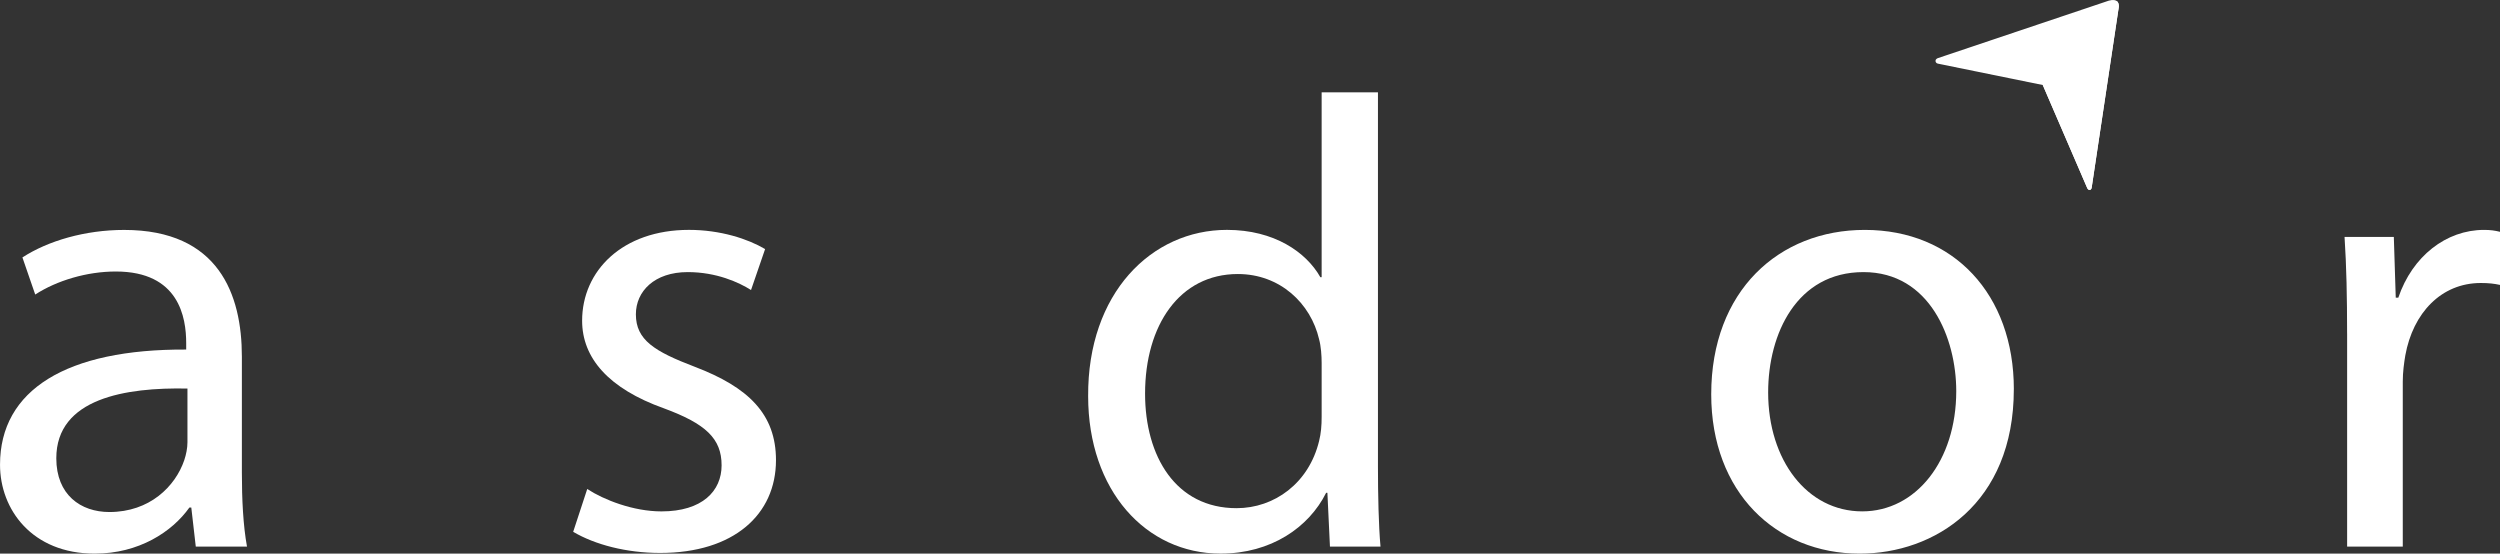
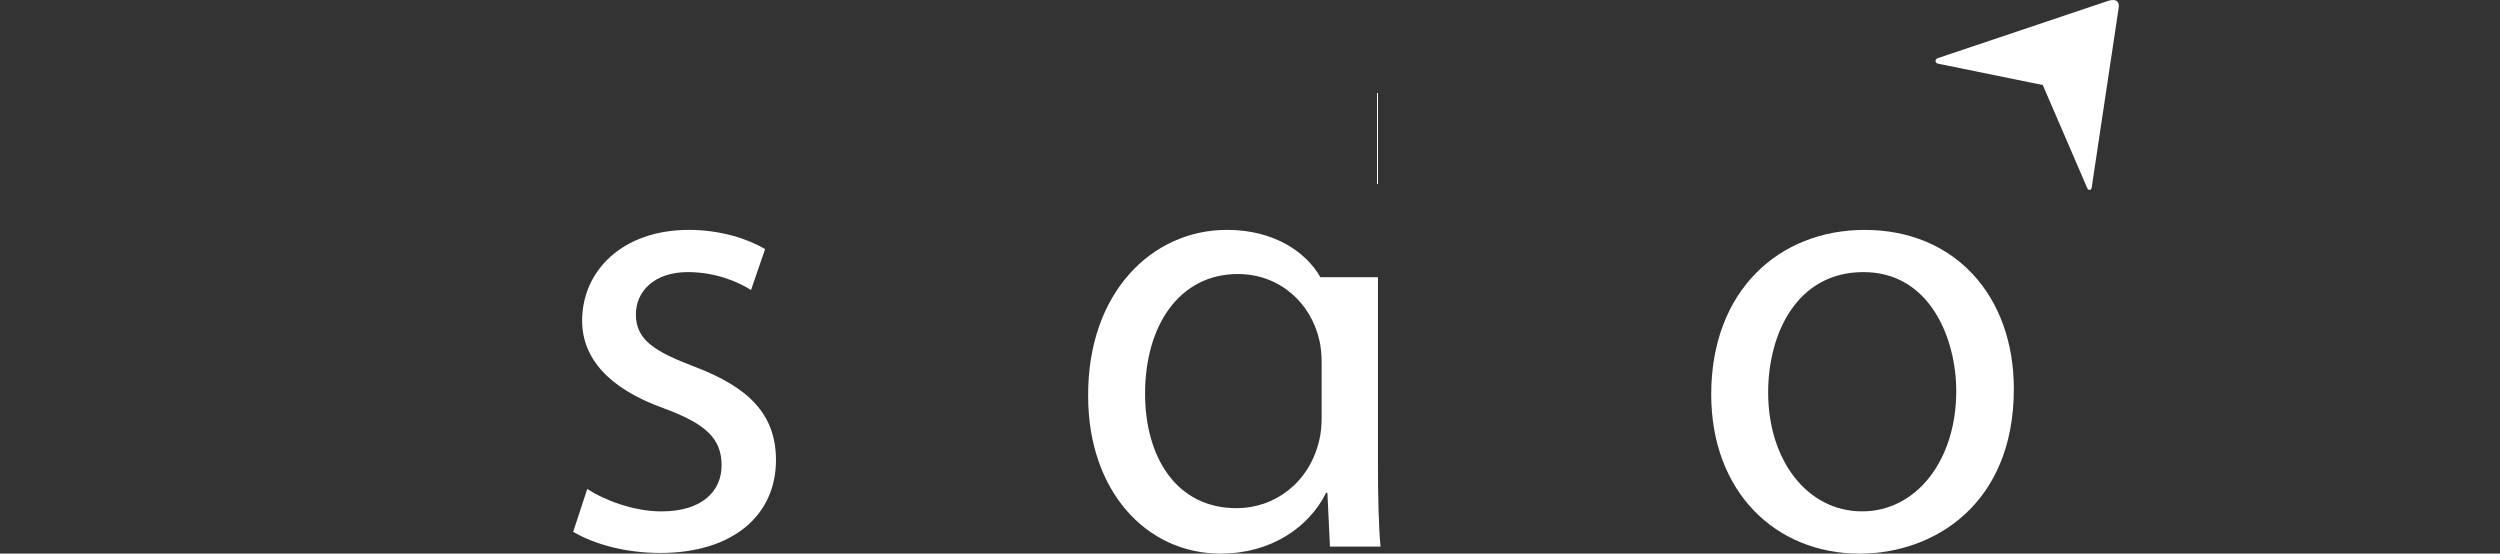
<svg xmlns="http://www.w3.org/2000/svg" id="Layer_1" width="35.278mm" height="7.812mm" version="1.1" viewBox="0 0 100 22.144">
  <rect x="0" y="0" width="100" height="22.144" fill="#333333" stroke="none" />
-   <path d="M7.831,21.863l-.179-1.561h-.077c-.691.973-2.022,1.843-3.787,1.843-2.508,0-3.787-1.766-3.787-3.557,0-2.994,2.661-4.632,7.447-4.606v-.256c0-1.024-.282-2.866-2.815-2.866-1.152,0-2.354.358-3.224.921l-.512-1.484c1.024-.665,2.508-1.1,4.069-1.1,3.787,0,4.709,2.585,4.709,5.067v4.632c0,1.075.051,2.124.205,2.968h-2.047ZM7.498,15.542c-2.457-.051-5.246.384-5.246,2.789,0,1.459.973,2.15,2.124,2.15,1.612,0,2.636-1.024,2.994-2.073.077-.23.128-.486.128-.717v-2.15Z" fill="#fff" />
  <path d="M23.49,19.56c.665.435,1.843.896,2.968.896,1.638,0,2.406-.819,2.406-1.843,0-1.075-.64-1.663-2.303-2.278-2.226-.793-3.276-2.022-3.276-3.506,0-1.996,1.612-3.634,4.274-3.634,1.254,0,2.354.358,3.045.768l-.563,1.638c-.486-.307-1.382-.717-2.533-.717-1.331,0-2.073.768-2.073,1.689,0,1.024.742,1.484,2.354,2.098,2.15.819,3.25,1.894,3.25,3.736,0,2.175-1.689,3.711-4.632,3.711-1.356,0-2.61-.333-3.48-.845l.563-1.715Z" fill="#fff" />
-   <path d="M55.118,3.694v14.97c0,1.1.026,2.354.102,3.199h-2.022l-.102-2.15h-.051c-.691,1.382-2.201,2.431-4.222,2.431-2.994,0-5.297-2.533-5.297-6.295-.026-4.12,2.533-6.654,5.553-6.654,1.894,0,3.173.896,3.736,1.894h.051V3.694h2.252ZM52.866,14.518c0-.282-.025-.665-.102-.947-.332-1.433-1.561-2.61-3.25-2.61-2.329,0-3.711,2.047-3.711,4.785,0,2.508,1.228,4.581,3.66,4.581,1.51,0,2.892-.998,3.301-2.687.077-.307.102-.614.102-.972v-2.15Z" fill="#fff" />
+   <path d="M55.118,3.694v14.97c0,1.1.026,2.354.102,3.199h-2.022l-.102-2.15h-.051c-.691,1.382-2.201,2.431-4.222,2.431-2.994,0-5.297-2.533-5.297-6.295-.026-4.12,2.533-6.654,5.553-6.654,1.894,0,3.173.896,3.736,1.894h.051h2.252ZM52.866,14.518c0-.282-.025-.665-.102-.947-.332-1.433-1.561-2.61-3.25-2.61-2.329,0-3.711,2.047-3.711,4.785,0,2.508,1.228,4.581,3.66,4.581,1.51,0,2.892-.998,3.301-2.687.077-.307.102-.614.102-.972v-2.15Z" fill="#fff" />
  <path d="M80.553,15.568c0,4.581-3.173,6.577-6.167,6.577-3.352,0-5.937-2.457-5.937-6.372,0-4.146,2.713-6.577,6.142-6.577,3.557,0,5.963,2.585,5.963,6.372ZM70.726,15.695c0,2.713,1.561,4.76,3.762,4.76,2.149,0,3.762-2.022,3.762-4.811,0-2.099-1.049-4.76-3.711-4.76s-3.813,2.457-3.813,4.811Z" fill="#fff" />
-   <path d="M93.884,13.341c0-1.459-.026-2.712-.102-3.864h1.971l.077,2.431h.102c.563-1.663,1.919-2.712,3.429-2.712.256,0,.435.026.64.077v2.124c-.23-.051-.461-.077-.768-.077-1.587,0-2.713,1.203-3.02,2.892-.051.307-.102.665-.102,1.049v6.602h-2.226v-8.522Z" fill="#fff" />
  <g>
    <path d="M84.35.027l-6.829,2.296c-.036.013-.101.046-.1.109-.003.037.021.099.092.113h0l4.198.856,1.78,4.125c.002.003.031.065.08.071.032.006.087-.014.097-.096h0l1.068-7.115.017-.117c.007-.14-.042-.343-.404-.242Z" fill="#fff" />
-     <path d="M84.737.386h0l.017-.117c.003-.08-.011-.177-.089-.23l-2.955,3.362,1.78,4.125c.002.003.031.065.08.071.032.006.087-.014.097-.096h0l1.068-7.115h0Z" fill="#fff" />
  </g>
</svg>